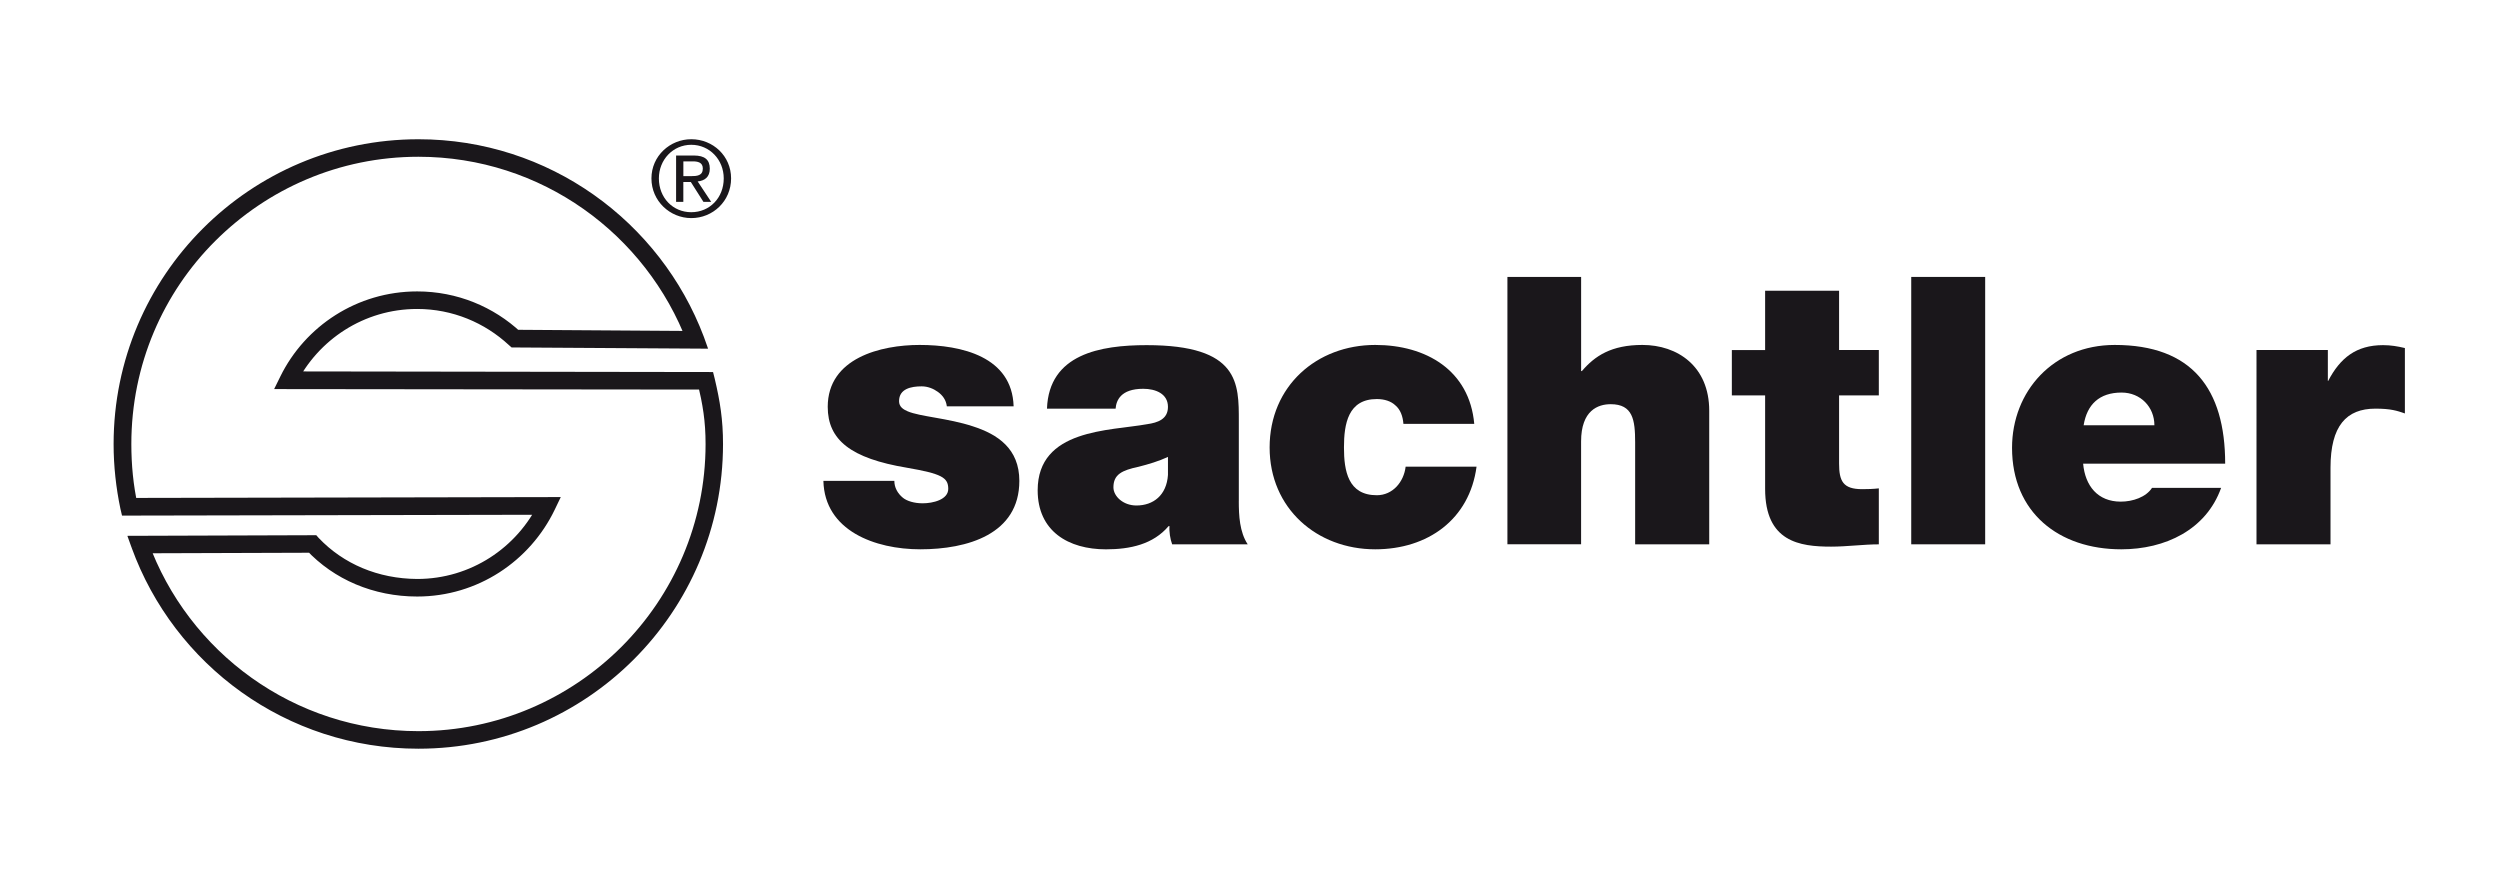
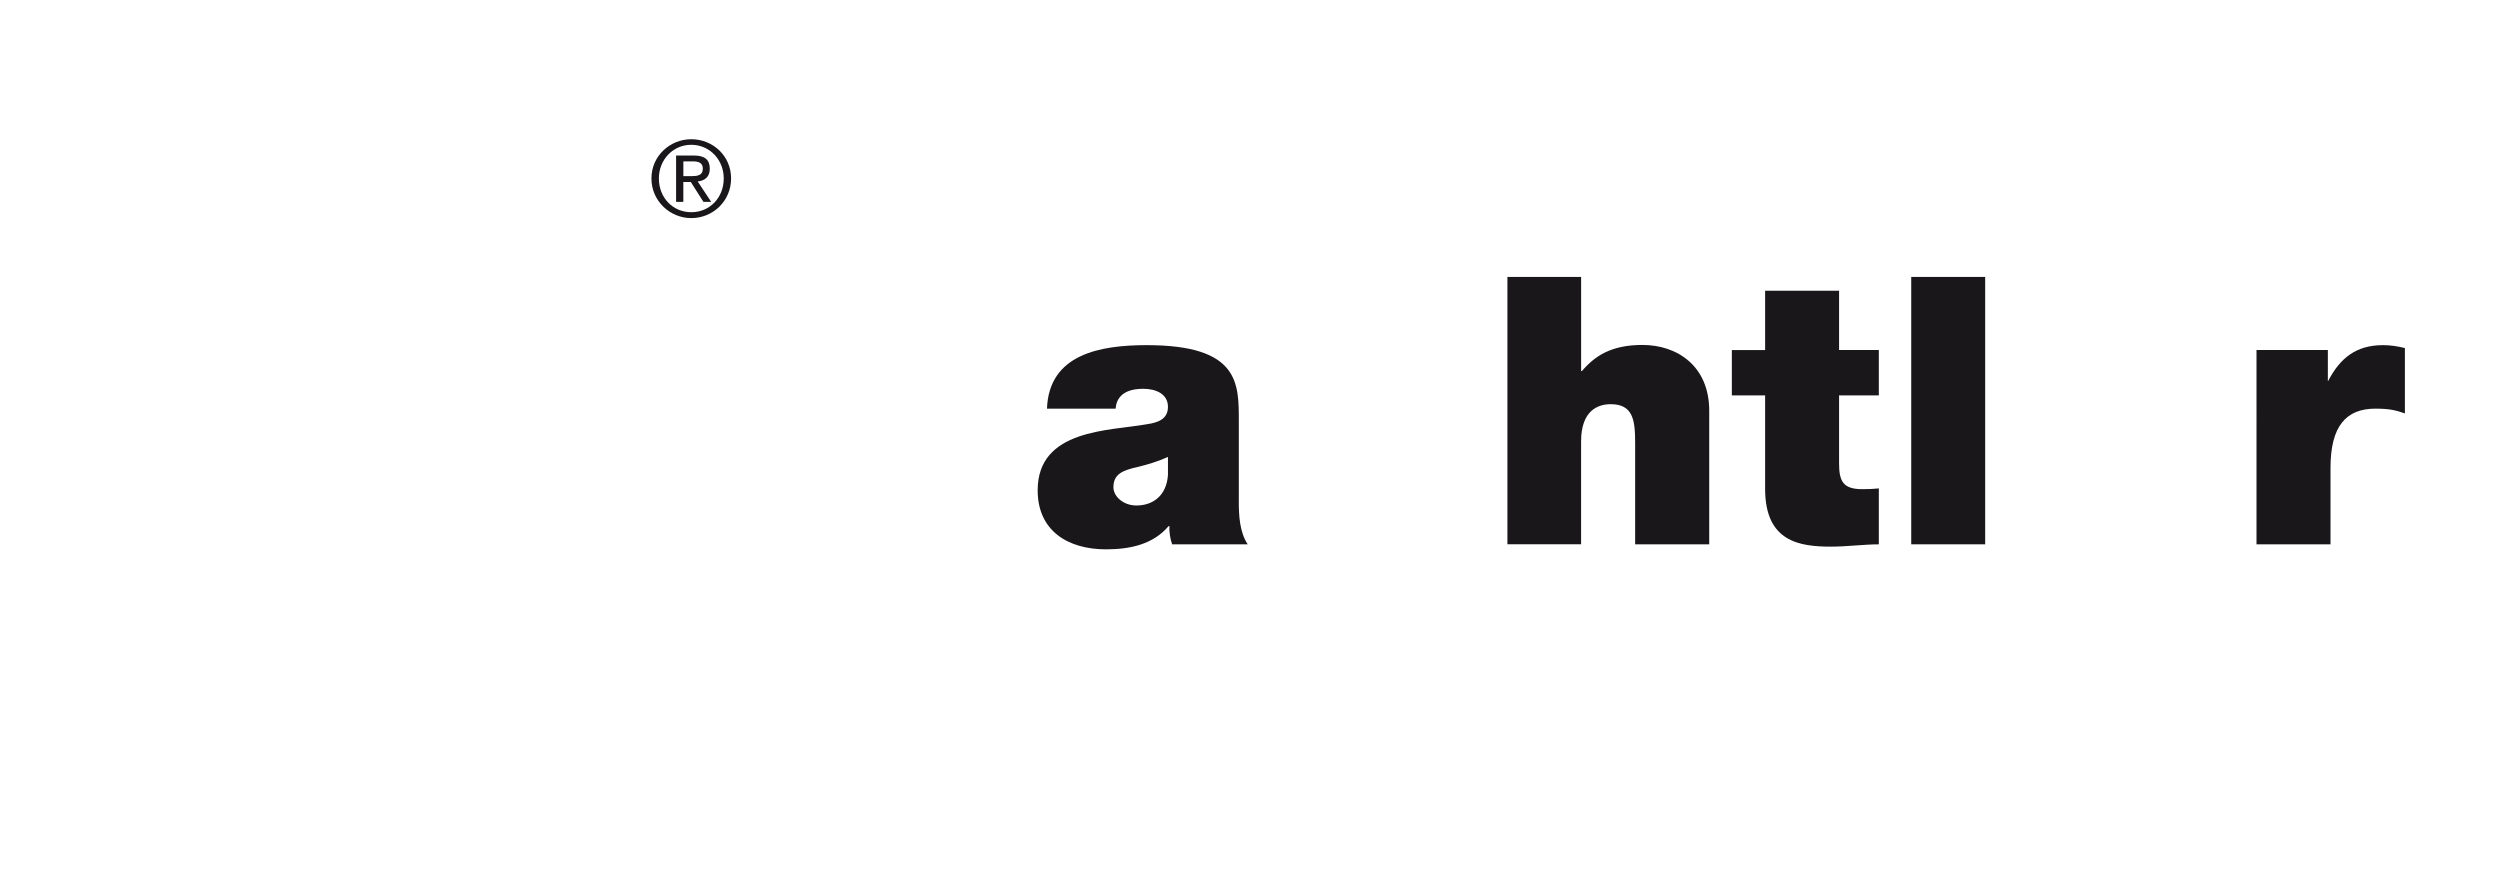
<svg xmlns="http://www.w3.org/2000/svg" version="1.1" id="Warstwa_1" x="0px" y="0px" width="87px" height="30.9px" viewBox="0 0 87 30.9" enable-background="new 0 0 87 30.9" xml:space="preserve">
  <g>
-     <path fill="#1A171B" d="M4.874,18.952L4.58,19.057c1.479,4.08,5.384,6.998,9.982,6.998c5.851,0,10.599-4.75,10.599-10.602   c0-0.853-0.104-1.491-0.288-2.271l-0.059-0.235l-14.788-0.022v0.313l0.272,0.132c0.773-1.549,2.369-2.618,4.22-2.618   c1.231,0,2.354,0.48,3.19,1.256l0.095,0.083l6.838,0.043l-0.147-0.412c-1.518-4.018-5.394-6.876-9.932-6.876   c-5.859,0-10.609,4.747-10.609,10.608c0,0.771,0.085,1.522,0.236,2.246l0.057,0.243l14.786-0.03l-0.004-0.305l-0.271-0.128   c-0.761,1.577-2.373,2.668-4.239,2.668c-1.361-0.008-2.568-0.522-3.428-1.427l-0.084-0.096l-6.574,0.022l0.147,0.409L4.874,18.952   v0.303l6.004-0.02l-0.007-0.304l-0.21,0.207c0.96,1.03,2.341,1.621,3.857,1.621c2.108,0,3.927-1.235,4.786-3.021l0.211-0.44   l-15.026,0.03l0.007,0.31l0.293-0.071c-0.15-0.682-0.218-1.389-0.218-2.114c0-2.768,1.11-5.263,2.921-7.069   c1.814-1.809,4.307-2.929,7.07-2.929c4.279,0,7.926,2.693,9.359,6.478l0.279-0.105l0.005-0.309l-6.29-0.043v0.305l0.21-0.221   c-0.944-0.882-2.214-1.419-3.607-1.419c-2.089,0-3.901,1.207-4.762,2.96l-0.216,0.439l15.03,0.017V13.25l-0.295,0.071   c0.181,0.761,0.279,1.326,0.279,2.132c0,2.755-1.122,5.253-2.931,7.062c-1.812,1.807-4.31,2.929-7.062,2.929   c-4.332,0-8.017-2.753-9.405-6.595L4.874,18.952v0.303V18.952z" />
    <path fill="#1A171B" d="M23.781,6.13h0.261c0.216,0,0.416-0.016,0.416-0.266c0-0.218-0.186-0.248-0.348-0.248h-0.329V6.13z    M23.529,5.412h0.618c0.379,0,0.554,0.148,0.554,0.457c0,0.291-0.175,0.42-0.422,0.445l0.47,0.71h-0.27l-0.438-0.69h-0.261v0.69   h-0.252V5.412z M24.056,7.385c0.64,0,1.13-0.501,1.13-1.176c0-0.65-0.49-1.17-1.13-1.17c-0.638,0-1.127,0.52-1.127,1.17   C22.929,6.884,23.418,7.385,24.056,7.385 M24.056,4.845c0.754,0,1.386,0.582,1.386,1.364c0,0.789-0.632,1.381-1.386,1.381   c-0.738,0-1.386-0.592-1.386-1.381C22.67,5.427,23.317,4.845,24.056,4.845" />
-     <path fill="#1A171B" d="M32.95,14.14c-0.027-0.222-0.145-0.381-0.311-0.502c-0.155-0.113-0.354-0.193-0.565-0.193   c-0.36,0-0.787,0.08-0.787,0.516c0,0.197,0.148,0.288,0.3,0.353c0.427,0.184,1.411,0.239,2.265,0.521   c0.867,0.278,1.621,0.778,1.621,1.9c0,1.86-1.81,2.381-3.449,2.381c-1.571,0-3.328-0.645-3.37-2.381h2.469   c0,0.224,0.108,0.433,0.3,0.589c0.14,0.113,0.393,0.191,0.688,0.191c0.349,0,0.888-0.124,0.888-0.503   c0-0.397-0.234-0.525-1.433-0.734c-1.963-0.326-2.761-0.97-2.761-2.12c0-1.702,1.852-2.154,3.198-2.154   c1.461,0,3.218,0.408,3.271,2.136H32.95z" />
    <path fill="#1A171B" d="M40.645,15.901c-0.328,0.152-0.677,0.254-1.017,0.341c-0.585,0.124-0.881,0.268-0.881,0.718   c0,0.307,0.335,0.631,0.8,0.631c0.589,0,1.05-0.356,1.098-1.062V15.901z M43.11,17.437c0,0.502,0.027,1.076,0.31,1.505h-2.629   c-0.068-0.179-0.109-0.451-0.092-0.633h-0.032c-0.536,0.633-1.333,0.808-2.18,0.808c-1.302,0-2.376-0.626-2.376-2.054   c0-2.14,2.5-2.064,3.808-2.301c0.372-0.053,0.726-0.174,0.726-0.603c0-0.457-0.429-0.629-0.86-0.629   c-0.789,0-0.94,0.411-0.962,0.691h-2.388c0.068-1.9,1.857-2.21,3.469-2.21c3.234,0,3.207,1.336,3.207,2.646V17.437z" />
-     <path fill="#1A171B" d="M48.839,14.751c-0.021-0.275-0.11-0.502-0.278-0.643c-0.153-0.147-0.383-0.221-0.648-0.221   c-1,0-1.143,0.863-1.143,1.686c0,0.817,0.143,1.661,1.143,1.661c0.555,0,0.94-0.463,1.003-0.993h2.468   c-0.245,1.833-1.693,2.875-3.526,2.875c-2.032,0-3.675-1.425-3.675-3.543c0-2.142,1.643-3.569,3.675-3.569   c1.773,0,3.281,0.885,3.446,2.747H48.839z" />
    <path fill="#1A171B" d="M52.459,9.637h2.564v3.276h0.027c0.448-0.525,1.021-0.909,2.105-0.909c1.222,0,2.326,0.741,2.326,2.29   v4.648h-2.578v-3.548c0-0.783-0.08-1.328-0.851-1.328c-0.441,0-1.03,0.215-1.03,1.296v3.579h-2.564V9.637z" />
    <path fill="#1A171B" d="M64,12.181h1.383v1.578H64v2.37c0,0.613,0.135,0.894,0.805,0.894c0.178,0,0.377-0.005,0.578-0.028v1.948   c-0.522,0-1.111,0.08-1.66,0.08c-1.099,0-2.297-0.168-2.297-2.01v-3.253h-1.158v-1.578h1.158v-2.065H64V12.181z" />
    <rect x="66.511" y="9.637" fill="#1A171B" width="2.573" height="9.305" />
-     <path fill="#1A171B" d="M74.973,14.799c0-0.634-0.481-1.138-1.142-1.138c-0.773,0-1.207,0.415-1.32,1.138H74.973z M72.493,16.136   c0.07,0.771,0.507,1.321,1.31,1.321c0.418,0,0.881-0.158,1.087-0.479h2.405c-0.52,1.459-1.946,2.138-3.475,2.138   c-2.174,0-3.801-1.282-3.801-3.531c0-1.97,1.437-3.581,3.572-3.581c2.686,0,3.845,1.521,3.845,4.132H72.493z" />
    <path fill="#1A171B" d="M78.526,12.181h2.483v1.076h0.011c0.417-0.801,0.975-1.246,1.911-1.246c0.268,0,0.509,0.041,0.759,0.101   v2.276c-0.273-0.095-0.491-0.167-1.026-0.167c-1.011,0-1.562,0.6-1.562,2.053v2.668h-2.576V12.181z" />
  </g>
</svg>